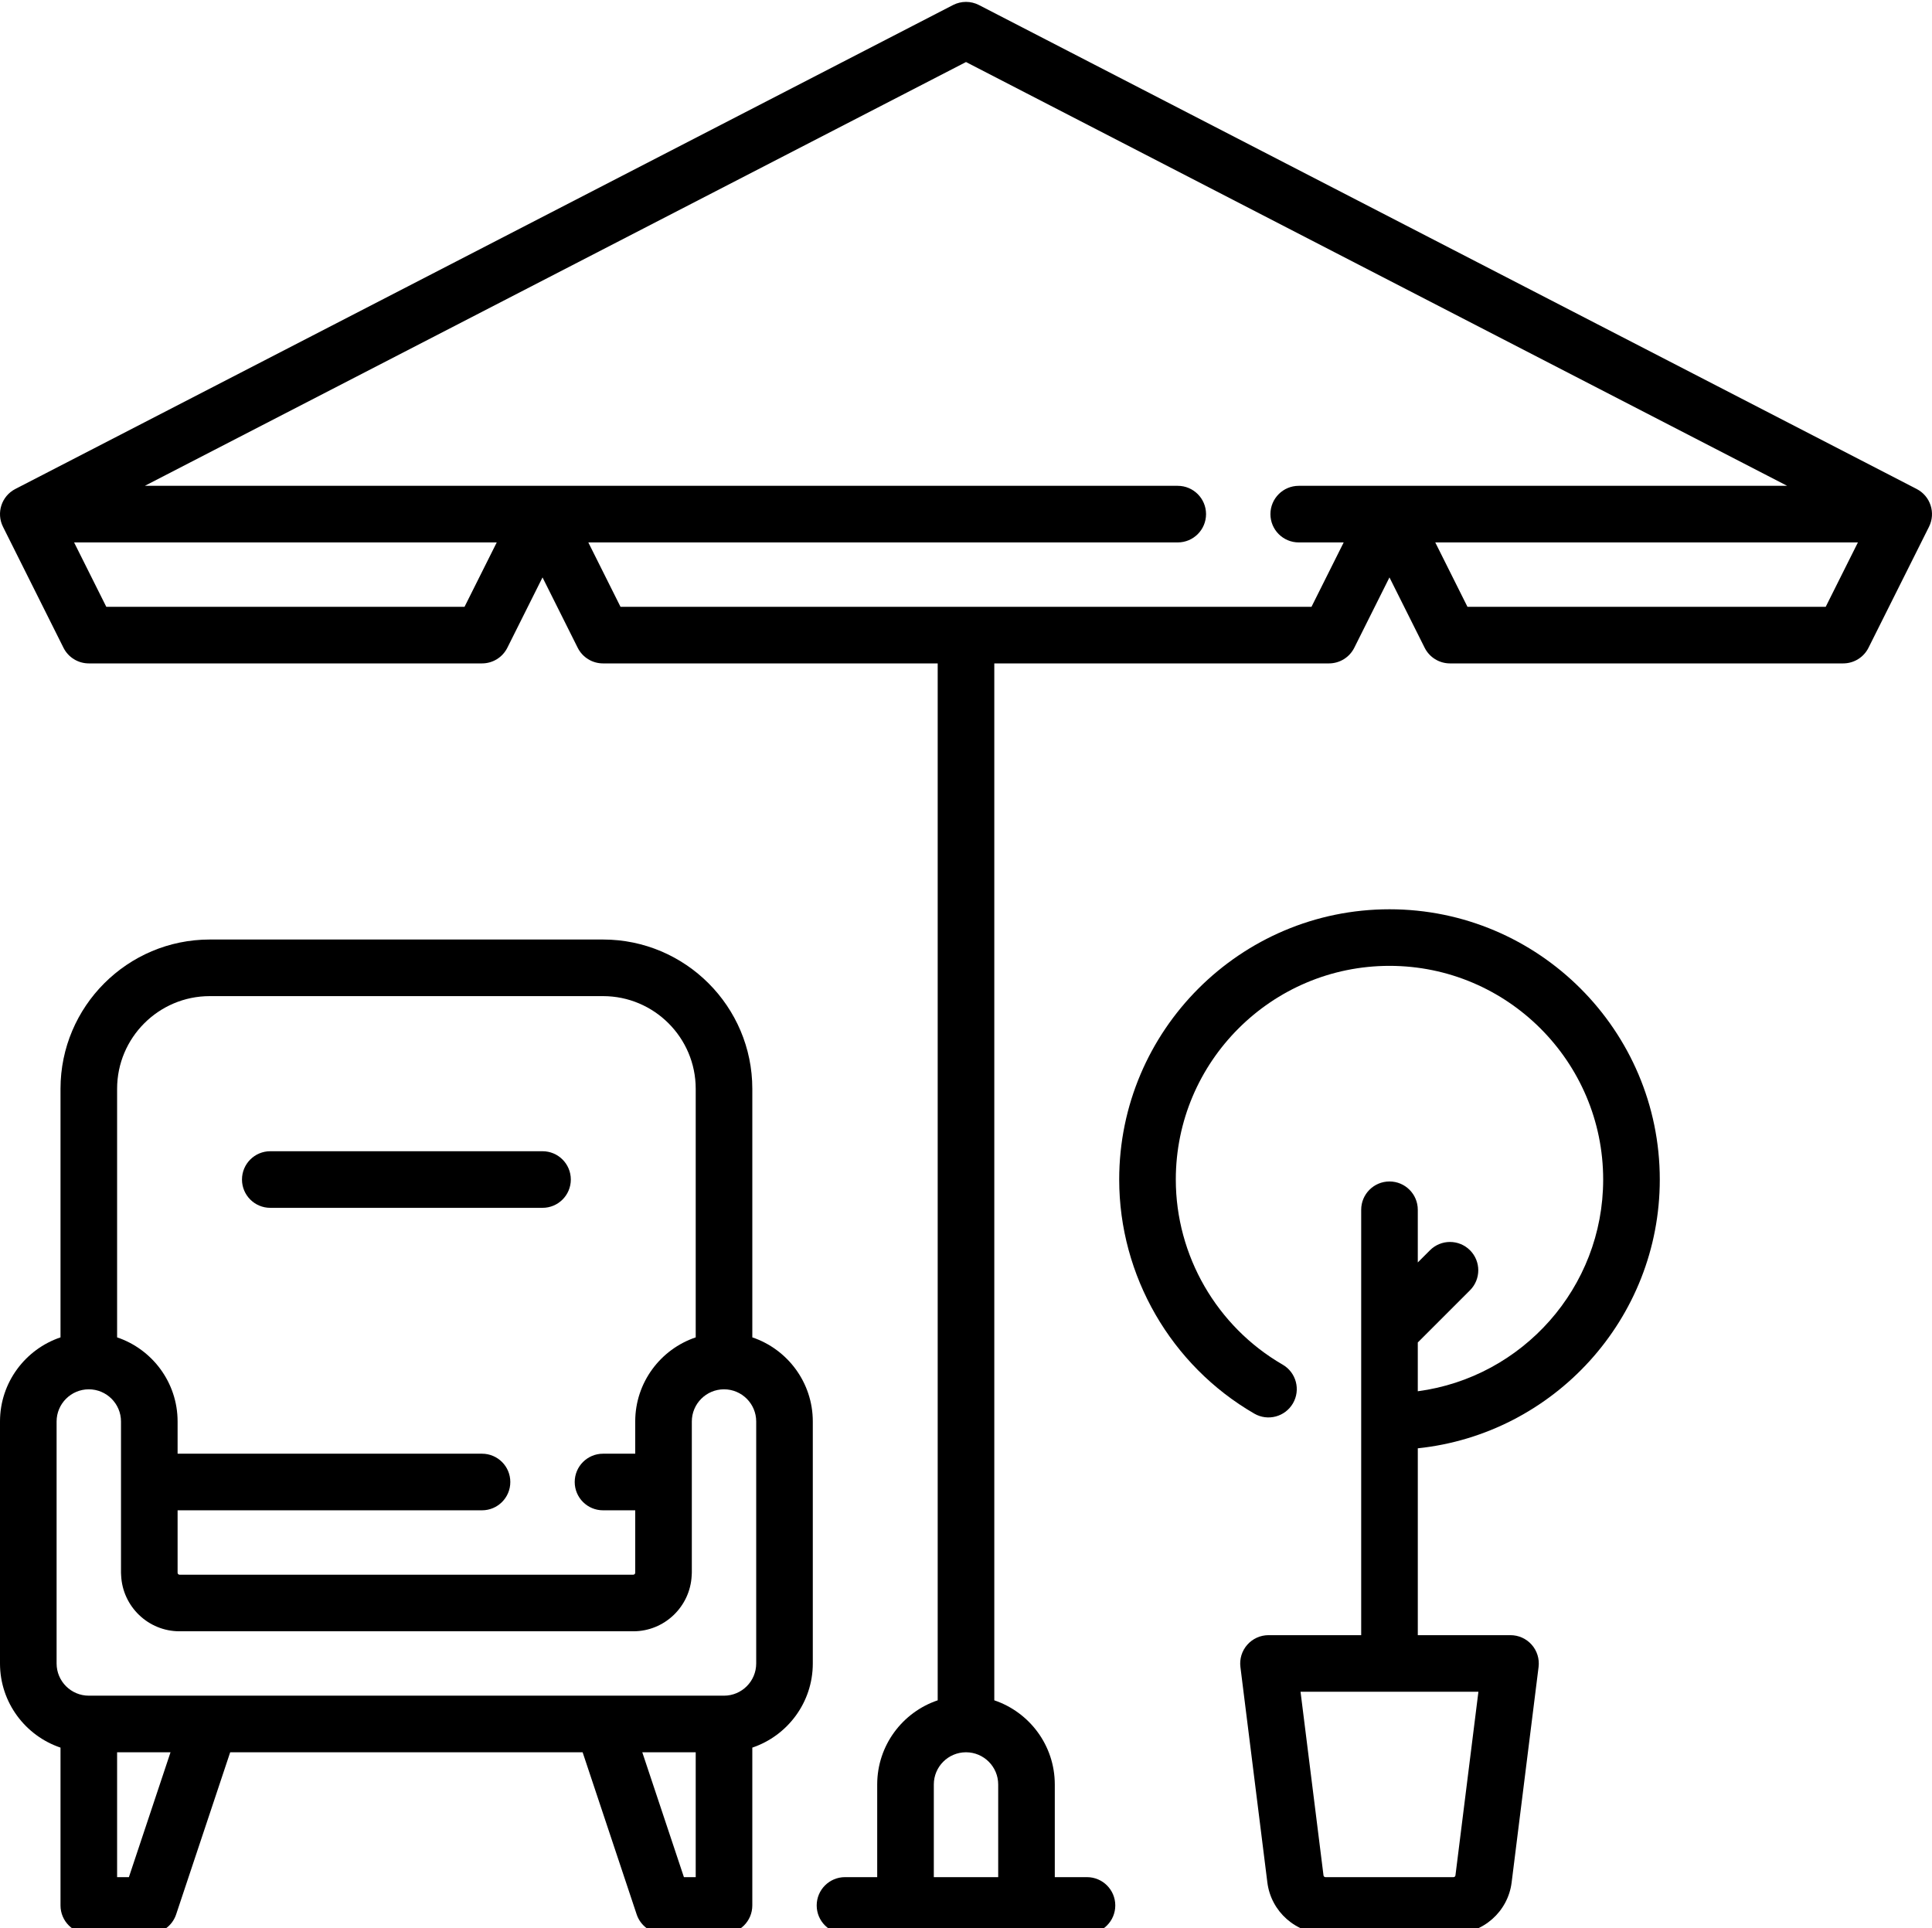
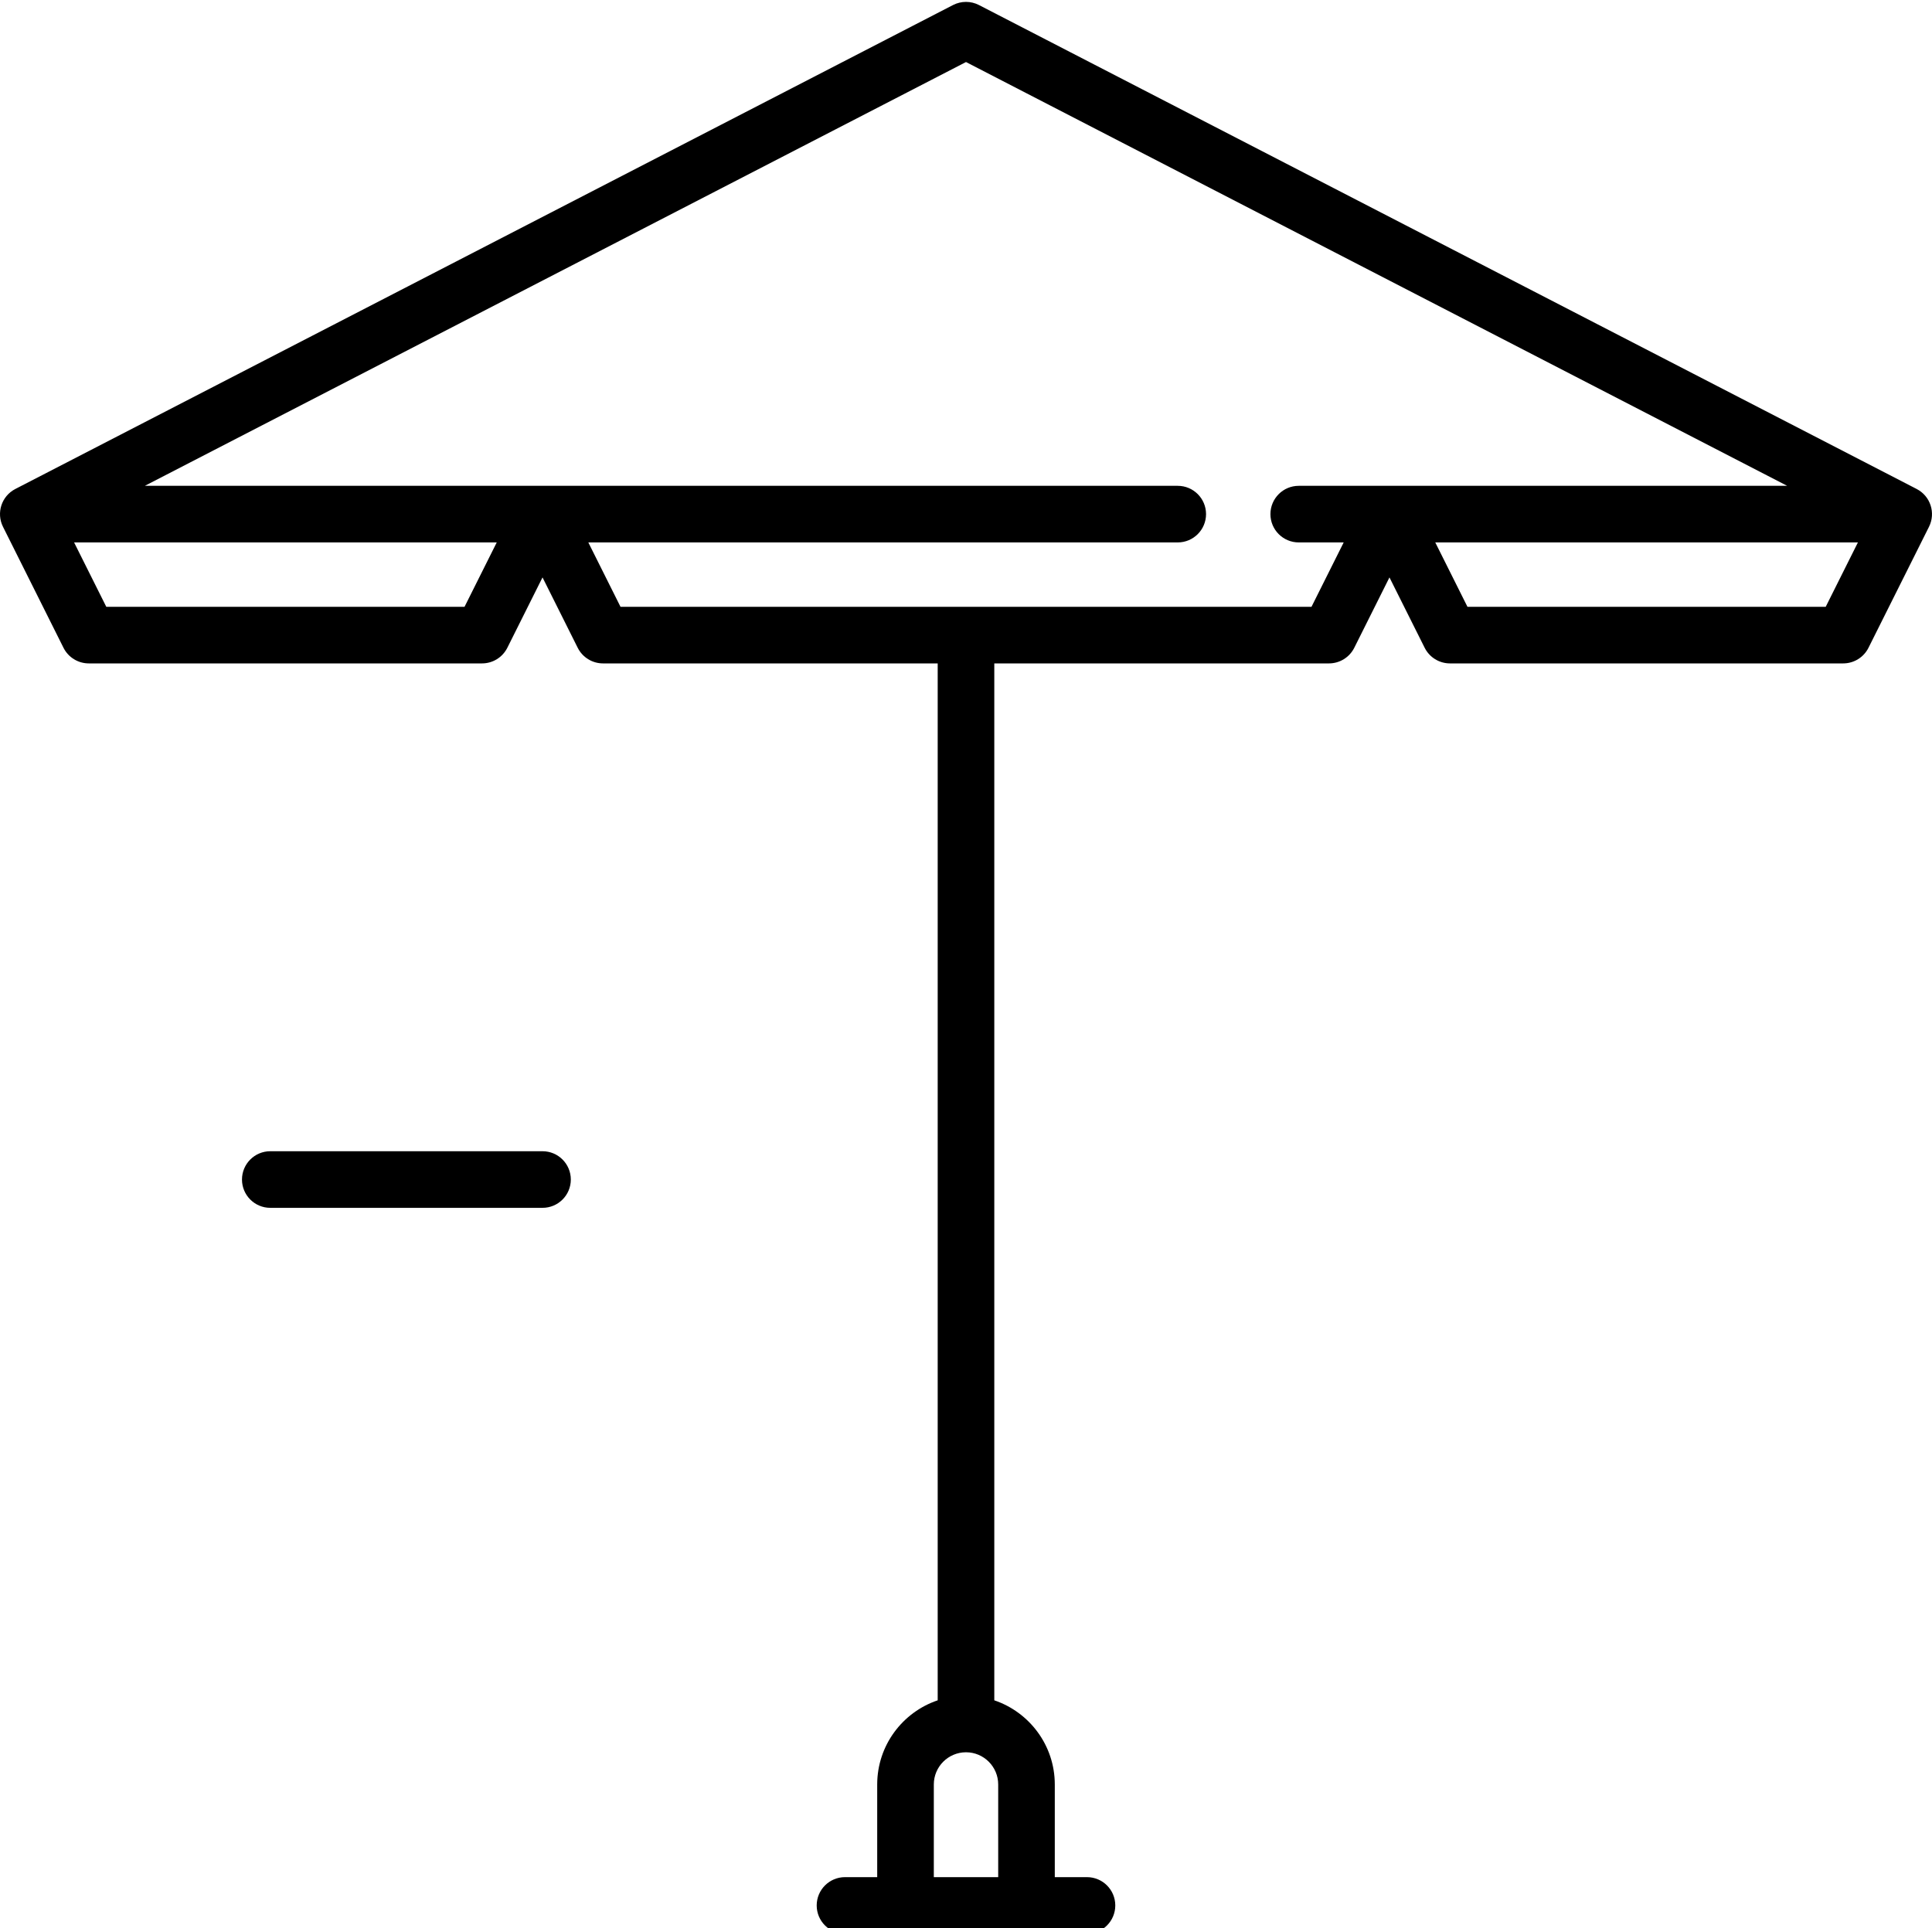
<svg xmlns="http://www.w3.org/2000/svg" viewBox="0 0 511.999 511">
-   <path d="m199.371 354.441v-65.879c0-21.816-17.75-39.562-39.562-39.562h-104.211c-21.816 0-39.562 17.746-39.562 39.562v65.879c-9.309 3.137-16.035 11.945-16.035 22.297v64.129c0 10.355 6.727 19.16 16.035 22.301v41.828c0 4.145 3.355 7.5 7.5 7.5h16.031c3.227 0 6.094-2.066 7.113-5.129l14.324-42.965h93.398l14.32 42.965c1.023 3.066 3.887 5.129 7.117 5.129h16.031c4.141 0 7.5-3.355 7.5-7.5v-41.828c9.309-3.137 16.031-11.945 16.031-22.301v-64.129c0-10.352-6.723-19.16-16.031-22.297zm-143.773-90.441h104.207c13.547 0 24.566 11.02 24.566 24.562v65.879c-9.309 3.137-16.031 11.945-16.031 22.297v8.535h-8.535c-4.141 0-7.5 3.355-7.5 7.5 0 4.141 3.359 7.5 7.5 7.5h8.535v16.547c0 .285-.23.516-.516.516h-120.242c-.285 0-.516-.23-.516-.516v-16.547h80.672c4.145 0 7.5-3.359 7.5-7.5 0-4.145-3.355-7.5-7.5-7.5h-80.672v-8.535c0-10.352-6.727-19.16-16.031-22.297v-65.879c0-13.547 11.016-24.562 24.562-24.562zm-21.438 233.496h-3.125v-33.098h14.156zm147.086 0-11.035-33.098h14.16v33.098zm19.156-56.629c0 4.707-3.828 8.535-8.531 8.535h-168.336c-4.707 0-8.535-3.828-8.535-8.535v-64.129c0-4.703 3.828-8.531 8.535-8.531 4.703 0 8.531 3.828 8.531 8.531v40.082c0 .258.012.516.039.77.402 8.195 7.18 14.746 15.477 14.746h120.242c8.293 0 15.07-6.551 15.477-14.746.023-.254.039-.512.039-.77v-40.082c0-4.703 3.828-8.531 8.531-8.531s8.531 3.828 8.531 8.531zm0 0" />
  <path d="m507.938 129.594-248.5-128.258c-2.156-1.113-4.719-1.113-6.879 0l-248.496 128.258c-3.648 1.879-5.105 6.344-3.27 10.016l16.031 32.066c1.273 2.539 3.867 4.145 6.711 4.145h104.207c2.84 0 5.438-1.605 6.707-4.145l9.324-18.648 9.324 18.648c1.27 2.539 3.867 4.145 6.707 4.145h88.695v274.812c-9.309 3.137-16.031 11.945-16.031 22.301v24.562h-8.535c-4.141 0-7.5 3.359-7.5 7.5s3.359 7.5 7.5 7.5h64.129c4.145 0 7.5-3.359 7.5-7.5s-3.355-7.5-7.5-7.5h-8.531v-24.562c0-10.355-6.723-19.16-16.031-22.301v-274.812h88.691c2.844 0 5.438-1.605 6.707-4.145l9.324-18.648 9.328 18.648c1.27 2.539 3.867 4.145 6.707 4.145h104.207c2.84 0 5.438-1.605 6.707-4.145l16.035-32.066c1.836-3.668.379-8.133-3.27-10.016zm-243.406 367.902h-17.062v-24.562c0-4.707 3.828-8.531 8.531-8.531s8.531 3.828 8.531 8.531zm-141.426-336.676h-94.938l-8.531-17.062h112.004zm224.453 0h-183.117l-8.531-17.062h156.203c4.141 0 7.5-3.359 7.5-7.5 0-4.141-3.359-7.5-7.5-7.5h-273.73l217.617-112.316 217.613 112.316h-129.438c-4.141 0-7.5 3.359-7.5 7.5 0 4.141 3.359 7.5 7.5 7.5h11.914zm136.273 0h-94.941l-8.531-17.062h112.004zm0 0" />
-   <path d="m368.223 240.984c-39.492 0-71.625 32.133-71.625 71.625 0 25.492 13.719 49.262 35.805 62.043 3.582 2.074 8.172.848 10.246-2.738 2.074-3.586.852-8.172-2.734-10.246-17.469-10.105-28.316-28.902-28.316-49.059 0-31.223 25.402-56.629 56.629-56.629 31.223 0 56.629 25.406 56.629 56.629 0 28.684-21.438 52.434-49.129 56.117v-12.93l13.836-13.836c2.926-2.93 2.926-7.676 0-10.605-2.93-2.93-7.68-2.93-10.605 0l-3.23 3.23v-13.961c0-4.141-3.359-7.5-7.5-7.5-4.141 0-7.5 3.359-7.5 7.5v112.742h-24.562c-2.152 0-4.199.926-5.625 2.539-1.422 1.609-2.086 3.758-1.82 5.891l7.141 57.109c.969 7.746 7.586 13.59 15.395 13.59h33.945c7.809 0 14.43-5.844 15.395-13.59l7.141-57.109c.266-2.133-.395-4.281-1.82-5.891-1.422-1.613-3.469-2.539-5.621-2.539h-24.566v-49.523c35.984-3.762 64.129-34.27 64.129-71.234 0-39.496-32.133-71.625-71.633-71.625zm17.484 256.059c-.031.258-.25.453-.512.453h-33.941c-.262 0-.48-.195-.512-.453l-6.086-48.676h47.137zm0 0" />
  <path d="m71.629 320.109h72.145c4.145 0 7.5-3.355 7.5-7.5 0-4.141-3.355-7.5-7.5-7.5h-72.145c-4.141 0-7.5 3.359-7.5 7.5 0 4.145 3.359 7.5 7.5 7.5zm0 0" />
</svg>